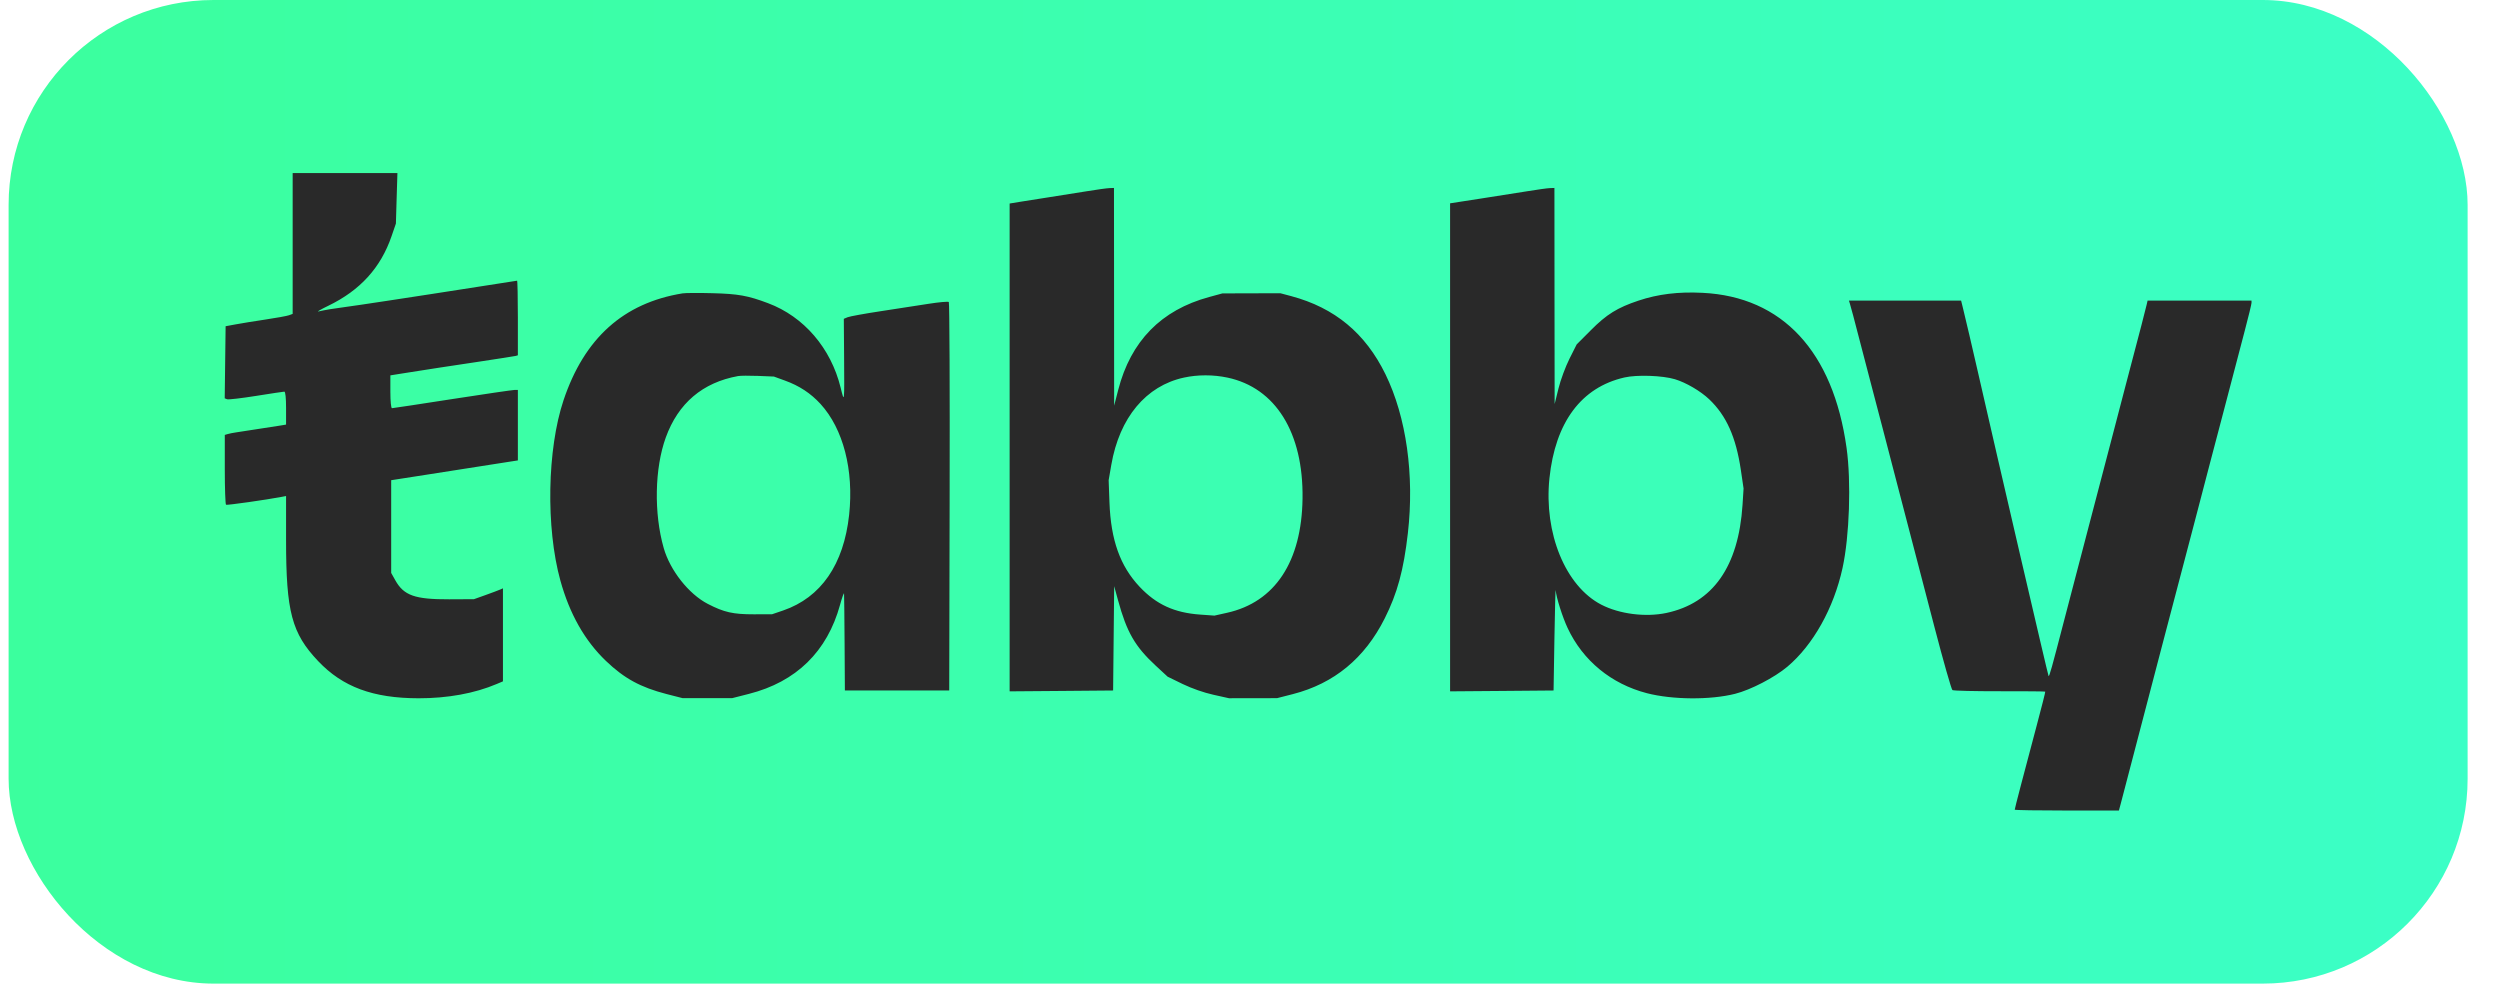
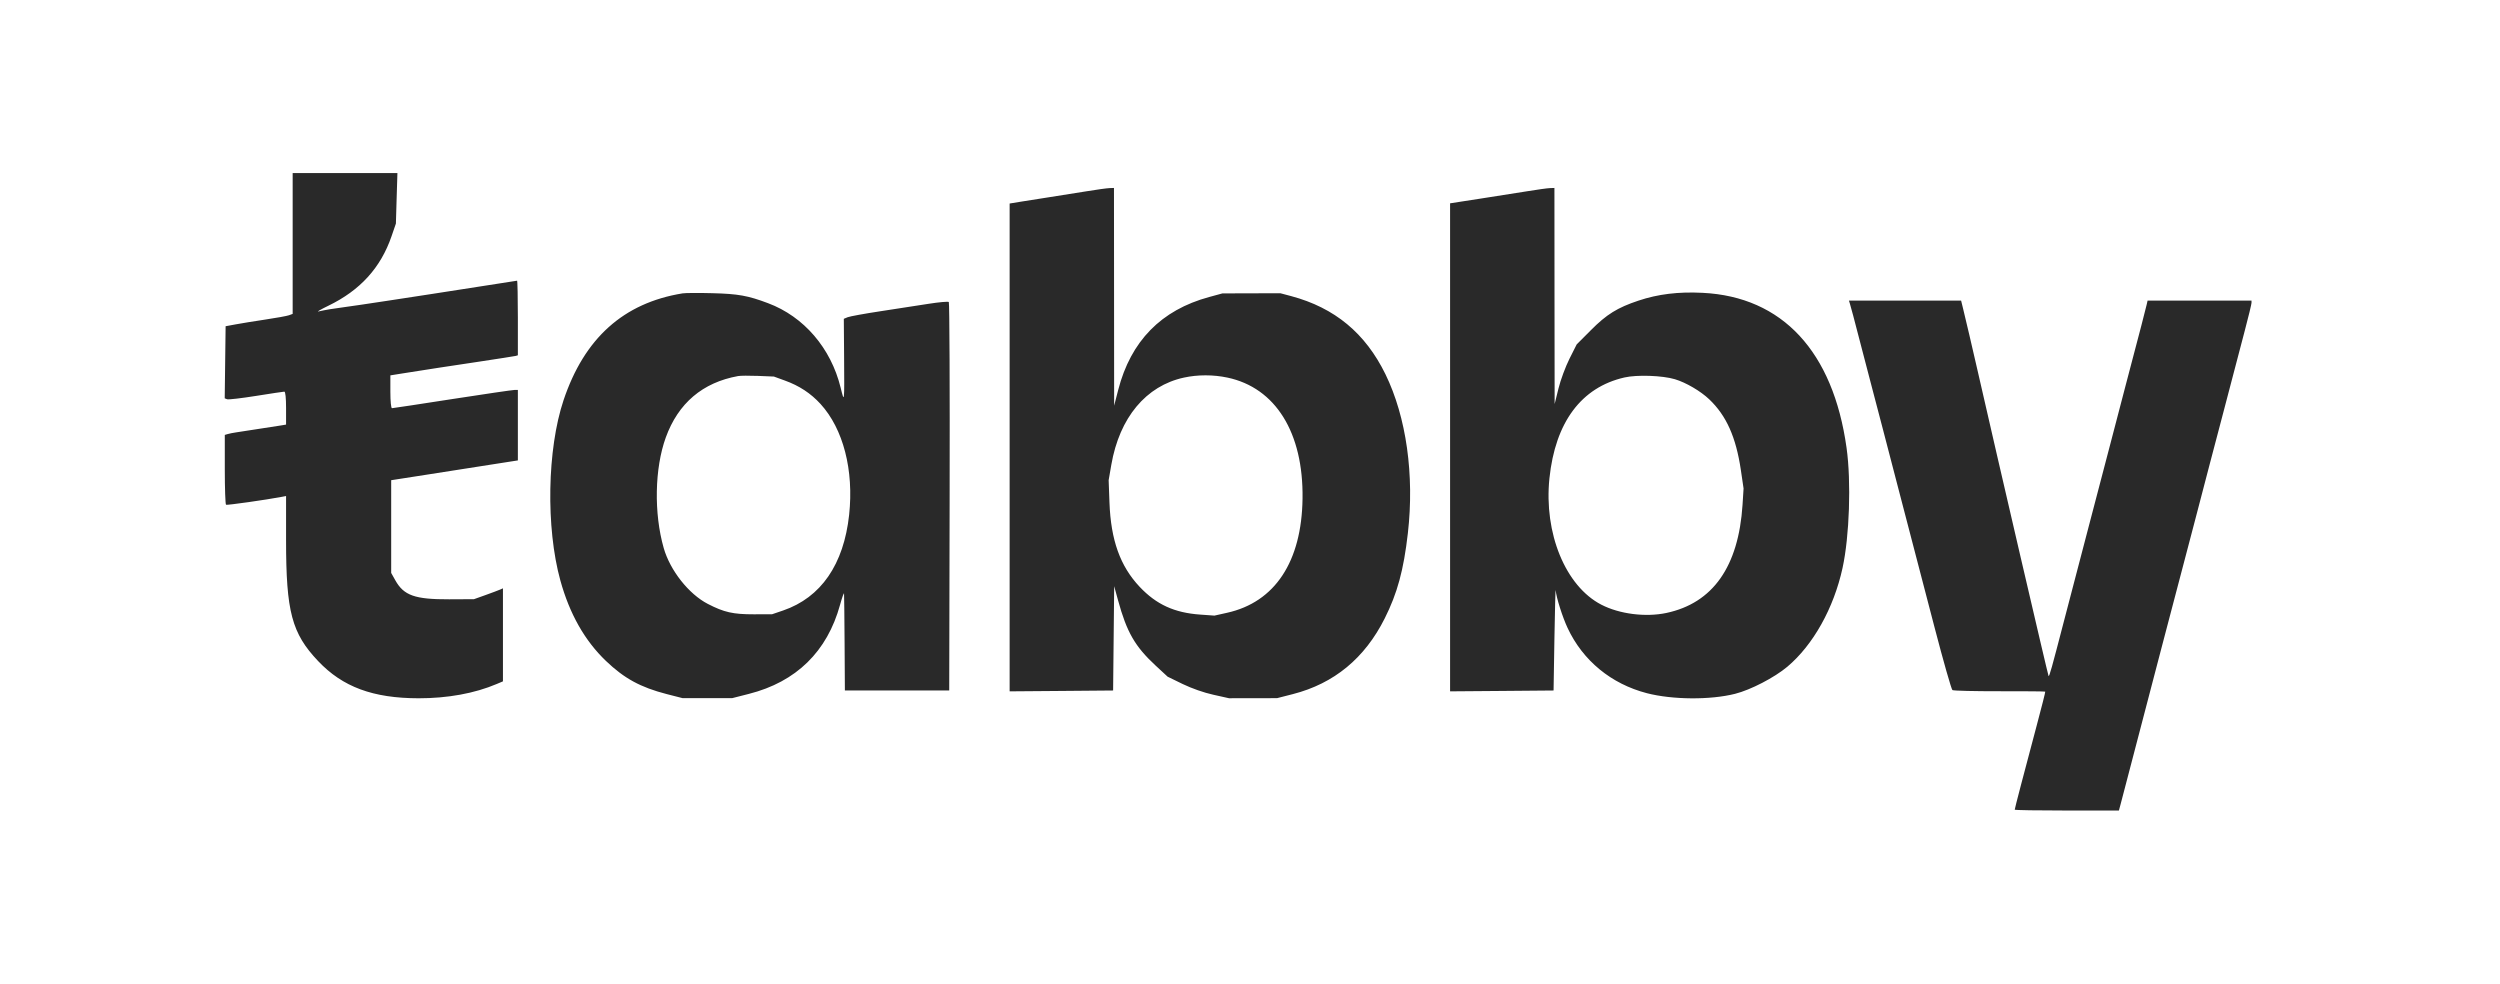
<svg xmlns="http://www.w3.org/2000/svg" width="61" height="24" viewBox="0 0 61 24" fill="none">
-   <rect x="0.21" width="60" height="24" rx="5" fill="url(#paint0_linear_10496_12757)" />
  <path fill-rule="evenodd" clip-rule="evenodd" d="M7.141 5.941V7.659L7.051 7.692C7.001 7.71 6.741 7.758 6.475 7.797C6.208 7.837 5.881 7.89 5.748 7.915L5.505 7.96L5.494 8.84L5.483 9.719L5.542 9.742C5.574 9.754 5.892 9.717 6.248 9.66C6.605 9.603 6.915 9.556 6.938 9.556C6.964 9.556 6.98 9.709 6.98 9.958V10.36L6.849 10.382C6.724 10.402 6.074 10.502 5.768 10.549C5.69 10.56 5.595 10.579 5.556 10.591L5.485 10.612V11.455C5.485 11.919 5.499 12.306 5.515 12.316C5.541 12.331 6.498 12.195 6.869 12.124L6.98 12.103L6.98 13.183C6.98 14.928 7.119 15.452 7.763 16.131C8.361 16.762 9.1 17.036 10.212 17.038C10.921 17.039 11.583 16.918 12.121 16.689L12.272 16.625V15.49V14.355L12.202 14.386C12.163 14.403 12.004 14.463 11.848 14.519L11.565 14.62L10.959 14.623C10.124 14.626 9.854 14.531 9.646 14.16L9.545 13.98V12.848V11.717L10.374 11.588C10.829 11.517 11.524 11.408 11.919 11.346L12.636 11.234V10.374V9.515H12.551C12.505 9.515 11.822 9.615 11.035 9.737C10.247 9.86 9.586 9.96 9.564 9.96C9.542 9.96 9.525 9.79 9.525 9.559V9.159L9.818 9.112C10.53 8.999 10.851 8.95 11.666 8.828C12.144 8.756 12.558 8.691 12.586 8.684L12.636 8.669V7.759C12.636 7.258 12.627 6.849 12.617 6.849C12.607 6.849 12.193 6.913 11.698 6.992C11.203 7.07 10.689 7.151 10.555 7.17C10.422 7.19 9.94 7.264 9.485 7.334C9.029 7.404 8.529 7.478 8.374 7.498C8.108 7.533 7.958 7.558 7.768 7.6C7.723 7.61 7.832 7.547 8.01 7.461C8.788 7.085 9.29 6.533 9.554 5.763L9.66 5.455L9.678 4.839L9.697 4.223H8.419H7.141V5.941ZM26.494 4.67C26.238 4.711 25.847 4.774 25.625 4.808C25.403 4.843 25.089 4.892 24.928 4.918L24.635 4.966V10.918V16.869L25.898 16.859L27.16 16.848L27.173 15.575L27.186 14.303L27.28 14.646C27.493 15.425 27.693 15.773 28.197 16.24L28.49 16.511L28.857 16.69C29.079 16.797 29.376 16.902 29.607 16.952L29.988 17.037L30.574 17.036L31.16 17.035L31.547 16.936C32.551 16.678 33.299 16.062 33.787 15.089C34.095 14.477 34.249 13.91 34.352 13.01C34.514 11.591 34.315 10.175 33.805 9.131C33.315 8.13 32.568 7.51 31.504 7.225L31.241 7.155L30.534 7.157L29.827 7.159L29.504 7.247C28.332 7.565 27.591 8.323 27.284 9.515L27.185 9.899L27.183 7.243L27.181 4.586L27.07 4.59C27.008 4.592 26.749 4.628 26.494 4.67ZM37.261 4.667C37.016 4.707 36.494 4.789 36.099 4.85L35.382 4.961V10.915V16.869L36.645 16.859L37.907 16.848L37.928 15.575C37.94 14.876 37.953 14.348 37.959 14.404C37.975 14.585 38.124 15.055 38.25 15.324C38.622 16.119 39.314 16.688 40.184 16.914C40.807 17.075 41.732 17.082 42.336 16.929C42.717 16.833 43.295 16.533 43.61 16.269C44.24 15.739 44.744 14.84 44.958 13.859C45.127 13.086 45.172 11.756 45.056 10.927C44.728 8.575 43.489 7.241 41.543 7.145C40.951 7.115 40.456 7.176 39.98 7.335C39.464 7.507 39.201 7.67 38.816 8.058L38.471 8.404L38.296 8.752C38.2 8.943 38.078 9.27 38.027 9.479L37.933 9.859L37.93 7.222L37.928 4.586L37.816 4.59C37.755 4.592 37.505 4.627 37.261 4.667ZM16.656 7.158C15.214 7.392 14.257 8.252 13.75 9.767C13.351 10.96 13.317 12.874 13.672 14.161C13.898 14.979 14.267 15.631 14.784 16.126C15.231 16.554 15.629 16.771 16.269 16.936L16.656 17.035L17.262 17.035L17.868 17.034L18.272 16.931C19.428 16.638 20.185 15.897 20.498 14.755C20.548 14.573 20.592 14.451 20.595 14.485C20.598 14.518 20.604 15.063 20.608 15.697L20.615 16.848H21.888H23.161L23.171 12.123C23.177 9.525 23.168 7.385 23.151 7.369C23.134 7.353 22.911 7.373 22.656 7.413C22.4 7.453 21.873 7.535 21.484 7.594C21.095 7.653 20.735 7.719 20.683 7.74L20.589 7.779L20.596 8.698C20.604 9.853 20.605 9.841 20.511 9.457C20.274 8.493 19.614 7.725 18.741 7.398C18.247 7.212 18.011 7.17 17.383 7.154C17.05 7.145 16.723 7.147 16.656 7.158ZM45.136 7.405C45.149 7.445 45.185 7.577 45.217 7.698C45.249 7.82 45.329 8.128 45.396 8.384C45.463 8.64 45.584 9.103 45.665 9.414C45.747 9.725 45.875 10.216 45.951 10.505C46.026 10.794 46.199 11.458 46.335 11.98C46.635 13.132 46.697 13.369 47.199 15.293C47.416 16.126 47.614 16.821 47.639 16.838C47.664 16.855 48.182 16.867 48.79 16.866C49.398 16.865 49.899 16.869 49.904 16.876C49.909 16.883 49.816 17.252 49.697 17.697C49.399 18.814 49.159 19.73 49.159 19.756C49.159 19.768 49.731 19.777 50.43 19.777H51.701L51.742 19.626C51.776 19.496 52.535 16.598 52.754 15.757C52.969 14.934 53.212 14.01 53.317 13.616C53.382 13.372 53.499 12.926 53.577 12.626C53.654 12.326 53.809 11.735 53.92 11.313C54.032 10.891 54.179 10.332 54.247 10.071C54.401 9.482 54.561 8.872 54.773 8.066C54.863 7.725 54.937 7.42 54.937 7.389V7.334H53.669H52.401L52.381 7.424C52.364 7.507 52.21 8.098 51.868 9.394C51.801 9.65 51.647 10.241 51.525 10.707C51.404 11.174 51.151 12.137 50.964 12.848C50.777 13.559 50.511 14.578 50.372 15.111C50.055 16.332 50.004 16.514 49.985 16.495C49.972 16.483 48.746 11.208 48.25 9.03C48.113 8.431 47.981 7.866 47.898 7.525L47.851 7.334H46.482H45.114L45.136 7.405ZM18.009 9.176C17.143 9.333 16.548 9.839 16.245 10.675C15.973 11.425 15.952 12.524 16.195 13.374C16.351 13.919 16.807 14.497 17.272 14.736C17.667 14.94 17.887 14.99 18.393 14.989L18.838 14.988L19.108 14.896C20.032 14.579 20.588 13.773 20.719 12.561C20.836 11.472 20.576 10.464 20.021 9.857C19.783 9.597 19.504 9.413 19.15 9.285L18.883 9.188L18.497 9.172C18.284 9.164 18.065 9.165 18.009 9.176ZM28.889 9.213C27.962 9.414 27.316 10.189 27.116 11.341L27.051 11.717L27.071 12.263C27.105 13.18 27.332 13.814 27.808 14.319C28.215 14.75 28.656 14.952 29.285 14.996L29.632 15.021L29.94 14.952C31.108 14.693 31.761 13.706 31.782 12.166C31.805 10.557 31.124 9.461 29.948 9.213C29.603 9.14 29.224 9.14 28.889 9.213ZM39.637 9.21C38.582 9.451 37.948 10.304 37.806 11.672C37.668 13.012 38.198 14.302 39.072 14.754C39.514 14.983 40.154 15.064 40.661 14.956C41.795 14.714 42.42 13.826 42.518 12.317L42.543 11.919L42.477 11.469C42.358 10.666 42.125 10.143 41.706 9.744C41.497 9.544 41.138 9.334 40.868 9.253C40.564 9.162 39.943 9.14 39.637 9.21Z" fill="#292929" />
  <defs>
    <linearGradient id="paint0_linear_10496_12757" x1="0.21" y1="12" x2="60.21" y2="12" gradientUnits="userSpaceOnUse">
      <stop stop-color="#3BFF9E" />
      <stop offset="1" stop-color="#3BFFC6" />
    </linearGradient>
  </defs>
</svg>